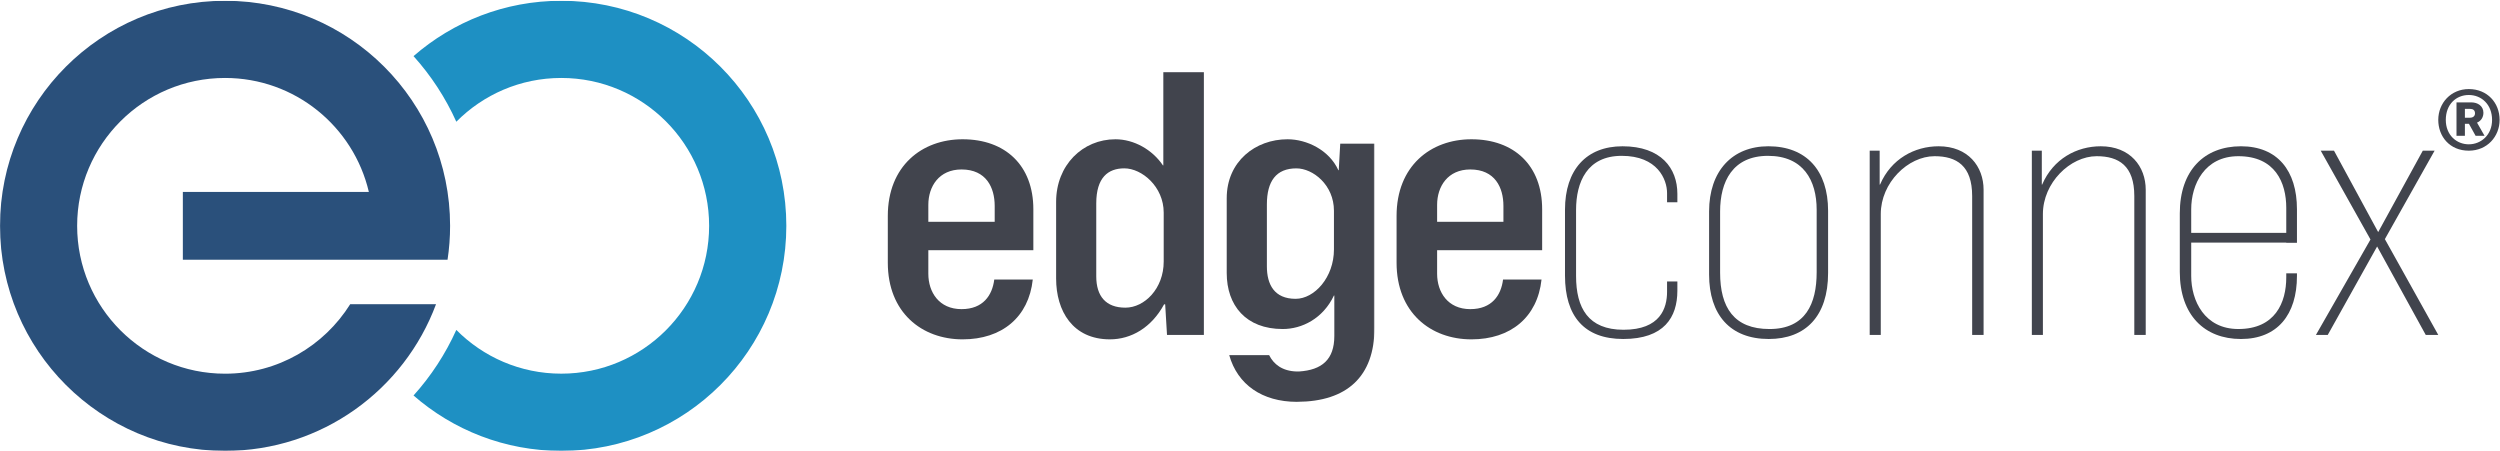
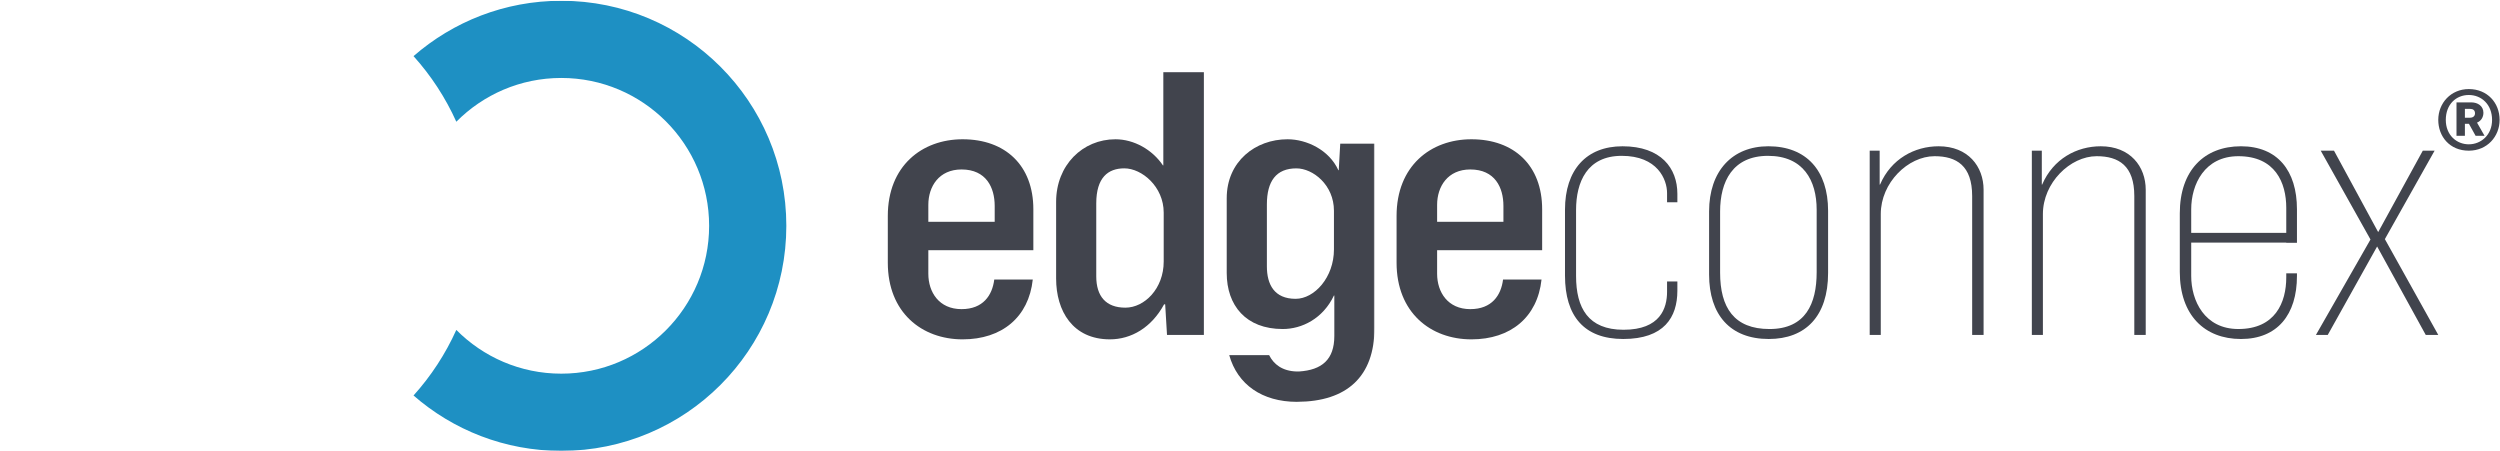
<svg xmlns="http://www.w3.org/2000/svg" xmlns:xlink="http://www.w3.org/1999/xlink" width="2606px" height="470px" viewBox="0 0 2606 470">
  <title>edgeconnex-White</title>
  <desc>Created with Sketch.</desc>
  <defs>
    <polygon id="path-1" points="0.06 0.805 1432.75 0.805 1432.75 470 0.06 470" />
  </defs>
  <g id="edgeconnex-White" stroke="none" stroke-width="1" fill="none" fill-rule="evenodd">
    <path d="M1213.04,272.683 L1213.04,221.594 C1213.04,194.698 1190.41,175.489 1171.95,175.489 C1155.05,175.489 1142.74,185.093 1142.74,212.005 L1142.74,288.056 C1142.74,308.791 1152.77,320.706 1173.1,320.706 C1193.11,320.706 1213.04,300.727 1213.04,272.683 M1100.9,290.366 L1100.9,210.449 C1100.9,172.06 1128.56,145.179 1162.74,145.179 C1181.95,145.179 1201.17,155.916 1212.27,172.438 L1212.65,172.438 L1212.65,75.258 L1254.92,75.258 L1254.92,349.127 L1216.49,349.127 L1214.58,317.248 L1213.44,317.248 C1200.37,341.455 1179.25,353.734 1156.96,353.734 C1118.2,353.734 1100.9,324.15 1100.9,290.366" id="Fill-1" fill="#41444D" />
    <path d="M1631.35,287.277 L1631.35,218.549 C1631.35,177.034 1653.61,152.479 1691.27,152.479 C1731.61,152.479 1748.49,175.494 1748.49,202.012 L1748.49,210.847 L1737.74,210.847 L1737.74,201.242 C1737.74,187.032 1727.73,162.446 1690.49,162.446 C1654.4,162.446 1642.89,189.72 1642.89,218.911 L1642.89,287.669 C1642.89,321.075 1655.56,343.741 1692.39,343.741 C1730.83,343.741 1737.74,321.075 1737.74,304.191 L1737.74,293.423 L1748.49,293.423 L1748.49,303.028 C1748.49,330.694 1734.66,353.362 1692.03,353.362 C1651.32,353.362 1631.35,329.532 1631.35,287.277" id="Fill-2" fill="#41444D" />
    <path d="M1893.69,283.823 L1893.69,218.553 C1893.69,188.199 1879.87,162.45 1842.99,162.45 C1806.08,162.45 1793.04,189.332 1793.04,220.456 L1793.04,284.215 C1793.04,320.701 1807.64,342.977 1844.52,342.977 C1882.18,342.977 1893.69,316.473 1893.69,283.823 M1781.56,286.133 L1781.56,220.456 C1781.56,178.217 1805.72,152.468 1843.37,152.468 C1882.94,152.468 1905.6,177.809 1905.6,219.686 L1905.6,284.578 C1905.6,329.536 1882.18,353.366 1843.75,353.366 C1803.43,353.366 1781.56,328.01 1781.56,286.133" id="Fill-3" fill="#41444D" />
    <path d="M1948.97,157.066 L1959.36,157.066 L1959.36,192.404 L1959.75,192.404 C1971.26,165.524 1995.87,152.475 2020.83,152.475 C2051.57,152.475 2067.69,173.588 2067.69,197.781 L2067.69,349.129 L2055.78,349.129 L2055.78,204.319 C2055.78,172.817 2039.62,162.82 2016.59,162.82 C1988.92,162.82 1960.52,190.486 1960.52,223.136 L1960.52,349.129 L1948.97,349.129 L1948.97,157.066" id="Fill-4" fill="#41444D" />
    <path d="M2117.99,157.066 L2128.38,157.066 L2128.38,192.404 L2128.74,192.404 C2140.28,165.524 2164.85,152.475 2189.82,152.475 C2220.54,152.475 2236.7,173.588 2236.7,197.781 L2236.7,349.129 L2224.8,349.129 L2224.8,204.319 C2224.8,172.817 2208.64,162.82 2185.61,162.82 C2157.95,162.82 2129.52,190.486 2129.52,223.136 L2129.52,349.129 L2117.99,349.129 L2117.99,157.066" id="Fill-5" fill="#41444D" />
    <polyline id="Fill-6" fill="#41444D" points="2470.99 249.645 2419.12 157.072 2432.96 157.072 2479.01 241.958 2525.52 157.072 2537.83 157.072 2485.99 249.253 2541.65 349.12 2528.59 349.12 2477.92 256.939 2426.45 349.12 2414.12 349.12 2470.99 249.645" />
    <path d="M967.692,213.525 C967.692,194.316 978.837,176.647 1002.29,176.647 C1028.02,176.647 1036.87,195.479 1036.87,214.702 L1036.87,231.225 L967.692,231.225 L967.692,213.525 Z M1036.42,291.405 C1034.35,307.85 1024.78,322.242 1002.29,322.242 C978.837,322.242 967.692,304.558 967.692,285.364 L967.692,260.779 L1077.16,260.779 L1077.16,218.132 C1077.16,172.449 1047.99,145.175 1003.45,145.175 C960.821,145.175 925.453,173.203 925.453,225.047 L925.453,273.857 C925.453,325.7 960.821,353.744 1003.45,353.744 C1044.39,353.744 1072.32,330.669 1076.56,291.405 L1036.42,291.405 Z" id="Fill-7" fill="#41444D" />
    <path d="M1498.05,213.525 C1498.05,194.316 1509.19,176.647 1532.63,176.647 C1558.35,176.647 1567.17,195.479 1567.17,214.702 L1567.17,231.225 L1498.05,231.225 L1498.05,213.525 Z M1566.78,291.405 C1564.72,307.85 1555.1,322.242 1532.63,322.242 C1509.19,322.242 1498.05,304.558 1498.05,285.364 L1498.05,260.779 L1607.54,260.779 L1607.54,218.132 C1607.54,172.449 1578.31,145.175 1533.81,145.175 C1491.15,145.175 1455.79,173.203 1455.79,225.047 L1455.79,273.857 C1455.79,325.7 1491.15,353.744 1533.81,353.744 C1574.75,353.744 1602.66,330.669 1606.89,291.405 L1566.78,291.405 Z" id="Fill-8" fill="#41444D" />
    <path d="M2284.12,218.136 C2284.12,192.403 2297.94,162.819 2333.29,162.819 C2371.7,162.819 2383.2,190.485 2383.2,216.612 L2383.2,242.752 L2284.12,242.752 L2284.12,218.136 Z M2383.2,284.901 L2383.2,289.19 C2383.2,315.331 2371.7,342.967 2333.29,342.967 C2297.94,342.967 2284.12,313.398 2284.12,287.664 L2284.12,252.916 L2383.2,252.916 L2383.2,253.097 L2394.35,253.097 L2394.35,218.136 C2394.35,177.815 2373.96,152.474 2335.97,152.474 C2297.94,152.474 2272.22,177.438 2272.22,222.365 L2272.22,283.467 C2272.22,328.394 2297.94,353.372 2335.97,353.372 C2373.96,353.372 2394.35,328.001 2394.35,287.664 L2394.35,284.901 L2383.2,284.901 Z" id="Fill-9" fill="#41444D" />
    <g id="Group-14">
      <mask id="mask-2" fill="white">
        <use xlink:href="#path-1" />
      </mask>
      <g id="Clip-11" />
      <path d="M1390.51,260.006 C1390.51,289.183 1370.15,311.489 1350.55,311.489 C1328.31,311.489 1320.6,296.522 1320.6,277.706 L1320.6,213.16 C1320.6,188.937 1330.22,175.512 1351.34,175.512 C1368.64,175.512 1390.51,192.788 1390.51,219.684 L1390.51,260.006 Z M1397.06,149.78 L1395.51,177.43 L1395.11,177.43 C1385.51,156.303 1362.1,145.174 1342.12,145.174 C1308.7,145.174 1278.73,168.203 1278.73,206.607 L1278.73,284.576 C1278.73,318.405 1298.71,342.975 1337.12,342.975 C1357.09,342.975 1379,332.238 1390.51,308.03 L1390.9,308.03 L1390.9,350.284 C1390.9,374.825 1377.91,385.728 1354.05,387.239 L1351.49,387.239 C1336.64,386.754 1327.73,379.778 1322.94,370.188 L1281.34,370.188 C1290.01,401.026 1315.82,418.785 1351.67,418.876 L1351.85,418.876 C1352.03,418.876 1352.18,418.846 1352.39,418.846 C1403.81,418.604 1432.75,392.69 1432.75,341.858 L1432.75,149.78 L1397.06,149.78 Z" id="Fill-10" fill="#41444D" mask="url(#mask-2)" />
-       <path d="M234.589,0.805 C105.017,0.805 0,105.823 0,235.396 C0,364.952 105.017,470 234.589,470 C335.393,470 421.337,406.392 454.516,317.095 L365.068,317.095 C337.825,360.543 289.65,389.538 234.589,389.538 C149.477,389.538 80.417,320.508 80.417,235.396 C80.417,150.282 149.477,81.267 234.589,81.267 C307.531,81.267 368.526,131.979 384.489,200.057 L190.598,200.057 L190.598,270.733 L466.522,270.733 C468.273,259.21 469.179,247.401 469.179,235.396 C469.179,105.823 364.132,0.805 234.589,0.805" id="Fill-12" fill="#2A507B" mask="url(#mask-2)" />
      <path d="M585.08,0.805 C526.108,0.805 472.301,22.597 431.058,58.509 C449.271,78.716 464.358,101.776 475.669,126.89 C503.607,98.724 542.297,81.267 585.08,81.267 C670.193,81.267 739.193,150.282 739.193,235.396 C739.193,320.508 670.193,389.508 585.08,389.508 C542.297,389.508 503.607,372.066 475.669,343.902 C464.358,369.015 449.271,392.075 431.058,412.266 C472.271,448.193 526.108,470 585.08,470 C714.653,470 819.67,364.952 819.67,235.38 C819.67,105.823 714.653,0.805 585.08,0.805" id="Fill-13" fill="#1E90C3" mask="url(#mask-2)" />
    </g>
    <path d="M2574.83,122.695 C2577.98,122.695 2579.95,120.883 2579.95,118.18 C2579.95,114.858 2577.85,113.499 2574.83,113.499 L2569.41,113.499 L2569.41,122.695 L2574.83,122.695 Z M2560.65,106.718 L2576.04,106.718 C2582.8,106.718 2588.71,110.478 2588.71,117.561 C2588.71,121.94 2586.47,126.003 2582.05,127.83 L2589.88,141.543 L2580.55,141.543 L2573.6,129.023 L2569.41,129.023 L2569.41,141.543 L2560.65,141.543 L2560.65,106.718 Z M2597.74,124.961 C2597.74,108.968 2586.74,99.016 2573.47,99.016 C2560.19,99.016 2549.5,108.832 2549.5,124.961 C2549.5,140.938 2560.83,150.437 2573.47,150.437 C2586.14,150.437 2597.74,140.772 2597.74,124.961 Z M2541.65,124.961 C2541.65,107.323 2554.95,92.839 2573.47,92.839 C2592.92,92.839 2605.59,107.323 2605.59,124.961 C2605.59,142.298 2592.62,157.067 2573.47,157.067 C2553.58,157.067 2541.65,142.298 2541.65,124.961 Z" id="Fill-15" fill="#41444D" />
  </g>
</svg>